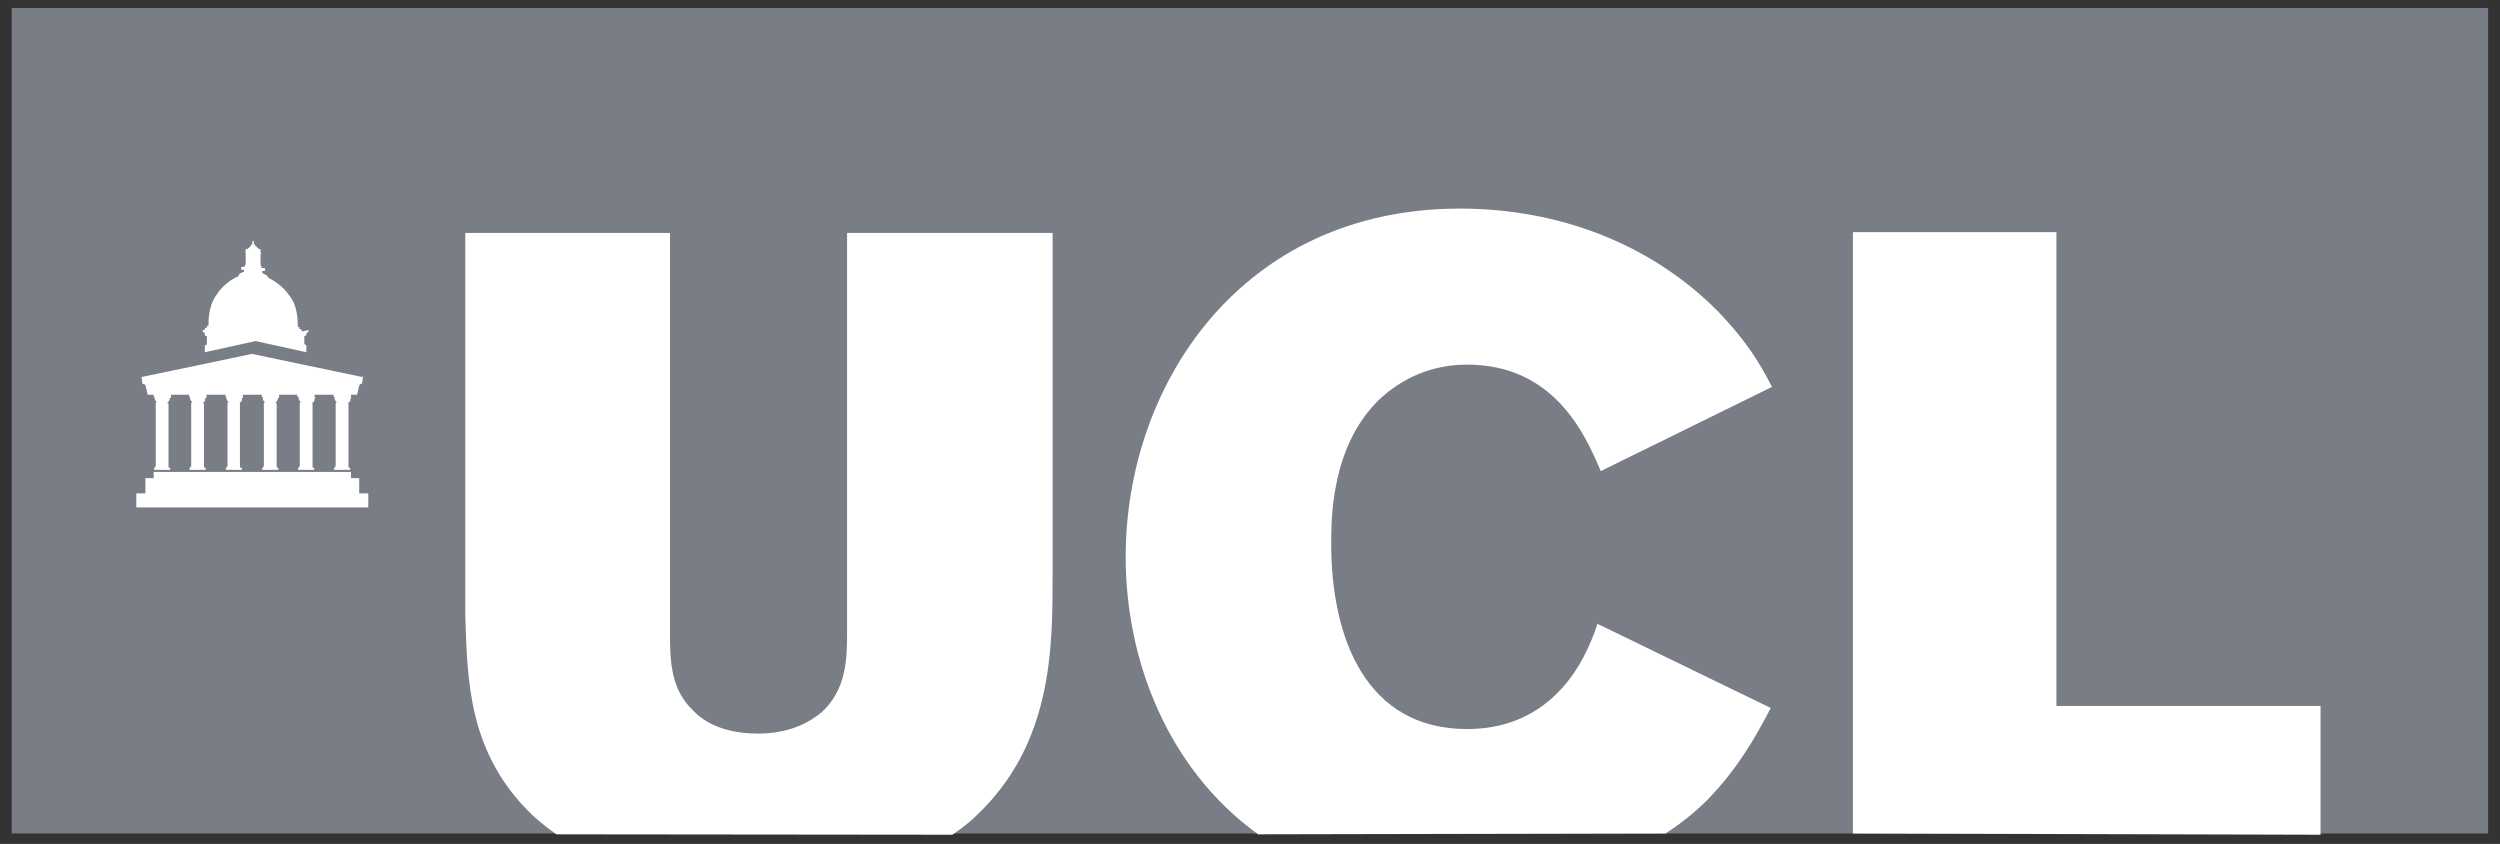
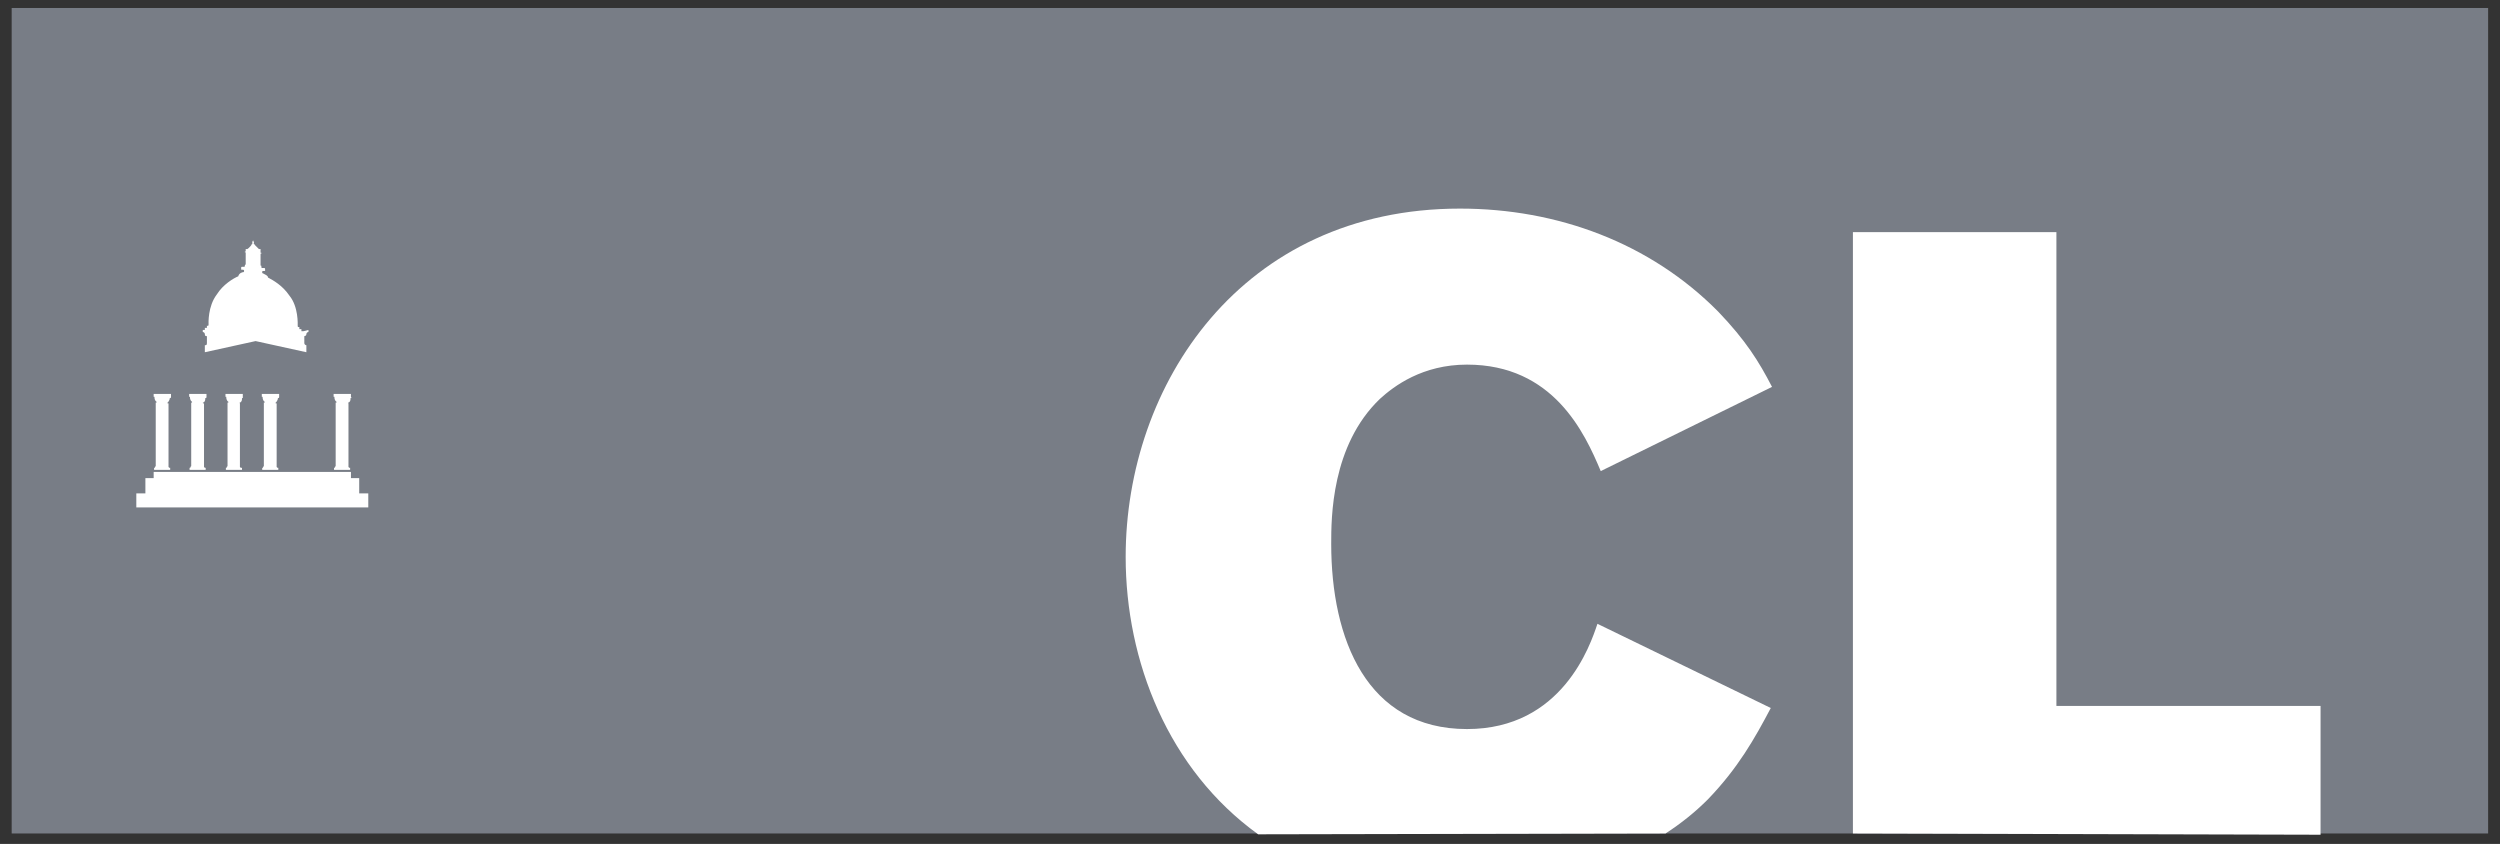
<svg xmlns="http://www.w3.org/2000/svg" width="157" height="53" viewBox="0 0 157 53" fill="none">
  <rect x="0" y="0" width="157" height="53" fill="#333333" stroke="none" />
  <path d="M156.254 0.502H0.733V52.342H156.254V0.502Z" fill="#787D86" />
  <path d="M116.363 52.343V14.577H129.142V44.334H145.731V52.421" fill="white" />
  <path d="M79.012 52.395C73.362 48.325 70.692 41.508 70.692 34.976C70.692 24.168 77.95 13.1 91.687 13.1C97.805 13.1 103.637 15.251 107.913 19.58C109.624 21.368 110.454 22.69 111.283 24.297L100.526 29.585C99.515 27.174 97.545 22.898 92.128 22.898C89.329 22.898 87.54 24.245 86.659 25.049C83.6 27.978 83.6 32.54 83.6 34.147C83.6 40.134 85.829 45.785 92.128 45.785C98.115 45.785 99.878 40.497 100.319 39.175L111.205 44.463C110.194 46.381 109.158 48.221 107.265 50.191C106.436 51.021 105.555 51.721 104.596 52.343" fill="white" />
-   <path d="M34.948 52.395C34.377 52.006 33.937 51.643 33.418 51.176C29.401 47.288 29.349 42.778 29.219 38.579V14.629H42.076V39.797C42.076 41.508 42.127 43.297 43.527 44.619C44.538 45.707 46.145 46.07 47.597 46.07C49.644 46.07 50.914 45.319 51.666 44.67C53.118 43.271 53.196 41.482 53.196 39.772V14.629H66.104V36.065C66.104 40.705 66.104 46.692 61.334 51.202C60.894 51.643 60.375 52.032 59.805 52.421" fill="white" />
-   <path d="M22.739 23.675L15.819 22.224C15.819 22.224 8.95 23.675 8.898 23.675C8.846 23.675 8.898 23.727 8.898 23.727L8.95 24.116C8.95 24.116 9.079 24.116 9.131 24.168L9.261 24.738C9.261 24.738 9.261 24.79 9.313 24.79C9.365 24.79 9.572 24.79 9.572 24.79H22.117C22.117 24.79 22.299 24.79 22.377 24.79C22.454 24.79 22.428 24.79 22.428 24.79L22.558 24.22C22.61 24.09 22.739 24.09 22.739 24.09L22.791 23.701C22.791 23.701 22.791 23.701 22.791 23.649H22.739V23.675Z" fill="white" />
  <path d="M22.039 24.946V24.738H20.951V24.92H21.003C21.003 24.92 21.003 24.92 21.003 24.972C21.003 24.972 21.003 25.153 21.132 25.231V25.283C21.132 25.283 21.132 25.283 21.08 25.283V25.334V25.386V29.274L21.028 29.326V29.378H20.977V29.508H21.988V29.378H21.936L21.884 29.326V25.438V25.386V25.334C21.884 25.334 21.832 25.283 21.884 25.283C22.013 25.231 22.013 25.101 22.013 25.023V24.997H22.065V24.946H22.039Z" fill="white" />
-   <path d="M19.759 24.946V24.738H18.67V24.92H18.748C18.748 24.92 18.748 24.92 18.748 24.972C18.748 24.972 18.748 25.153 18.877 25.231V25.283C18.877 25.283 18.877 25.283 18.825 25.283V25.334V25.386V29.274L18.774 29.326V29.378H18.722V29.508H19.733V29.378H19.681L19.629 29.326V25.438V25.386V25.334C19.629 25.334 19.577 25.283 19.629 25.283C19.759 25.231 19.759 25.101 19.759 25.023V24.997H19.81V24.946H19.759Z" fill="white" />
  <path d="M17.53 24.946V24.738H16.441V24.92H16.493C16.493 24.92 16.493 24.92 16.493 24.972C16.493 24.972 16.493 25.153 16.622 25.231V25.283C16.622 25.283 16.622 25.283 16.57 25.283V25.334V25.386V29.274L16.519 29.326V29.378H16.467V29.508H17.478V29.378H17.426L17.374 29.326V25.438V25.386V25.334C17.374 25.334 17.374 25.334 17.322 25.334C17.322 25.334 17.27 25.283 17.322 25.283C17.374 25.231 17.452 25.101 17.452 25.023V24.997H17.504L17.53 24.946Z" fill="white" />
  <path d="M15.248 24.946V24.738H14.16V24.92H14.211C14.211 24.92 14.211 24.92 14.211 24.972C14.211 24.972 14.211 25.153 14.341 25.231V25.283C14.341 25.283 14.341 25.283 14.289 25.283V25.334V25.386V29.274L14.237 29.326V29.378H14.186V29.508H15.197V29.378H15.119L15.067 29.326V25.438V25.386V25.334C15.067 25.334 15.015 25.283 15.067 25.283C15.197 25.231 15.197 25.101 15.197 25.023V24.997H15.248V24.946Z" fill="white" />
  <path d="M12.968 24.946V24.738H11.879V24.92H11.931C11.931 24.92 11.931 24.92 11.931 24.972C11.931 24.972 11.931 25.153 12.06 25.231V25.283C12.06 25.283 12.06 25.283 12.008 25.283V25.334V25.386V29.274L11.957 29.326V29.378H11.905V29.508H12.916V29.378H12.864L12.812 29.326V25.438V25.386V25.334C12.812 25.334 12.812 25.334 12.76 25.334C12.76 25.334 12.708 25.283 12.76 25.283C12.89 25.231 12.89 25.101 12.89 25.023V24.997H12.942L12.968 24.946Z" fill="white" />
  <path d="M10.739 24.946V24.738H9.65V24.92H9.702C9.702 24.92 9.702 24.92 9.702 24.972C9.702 24.972 9.702 25.153 9.831 25.231V25.283C9.831 25.283 9.831 25.283 9.78 25.283V25.334V25.386V29.274L9.728 29.326V29.378H9.676V29.508H10.687V29.378H10.635L10.583 29.326V25.438V25.386V25.334C10.583 25.334 10.583 25.334 10.531 25.334C10.531 25.334 10.479 25.283 10.531 25.283C10.583 25.231 10.661 25.101 10.661 25.023V24.997H10.713L10.739 24.946Z" fill="white" />
  <path d="M19.059 20.798C19.059 20.798 19.007 20.798 18.929 20.798C18.929 20.798 18.929 20.746 18.929 20.669C18.929 20.669 18.878 20.669 18.8 20.669V20.539H18.748C18.748 20.539 18.696 20.539 18.696 20.487C18.696 20.358 18.748 19.269 18.178 18.569C17.737 17.921 17.167 17.61 16.83 17.428C16.83 17.299 16.648 17.247 16.519 17.169C16.467 17.169 16.467 17.117 16.467 17.117V17.066C16.467 17.014 16.519 17.014 16.596 17.014H16.648V16.884C16.648 16.884 16.648 16.832 16.596 16.832C16.545 16.832 16.545 16.832 16.467 16.832C16.467 16.832 16.415 16.832 16.415 16.78C16.415 16.78 16.415 16.78 16.415 16.729C16.415 16.677 16.415 16.677 16.363 16.677V15.925C16.363 15.925 16.363 15.925 16.415 15.925V15.873H16.363C16.363 15.873 16.363 15.873 16.363 15.822C16.363 15.77 16.363 15.77 16.363 15.77V15.64H16.311C16.311 15.64 16.311 15.64 16.259 15.64C16.13 15.51 16 15.381 16 15.381C16 15.381 16 15.329 15.948 15.329C15.897 15.329 15.948 15.277 15.948 15.277C15.948 15.277 15.948 15.277 15.948 15.225L15.897 15.096C15.897 15.096 15.845 15.148 15.845 15.225V15.277V15.329C15.793 15.329 15.793 15.329 15.793 15.381C15.793 15.381 15.663 15.562 15.534 15.64C15.534 15.64 15.534 15.64 15.482 15.64H15.43V15.692C15.43 15.692 15.43 15.692 15.43 15.744C15.43 15.796 15.43 15.796 15.43 15.796H15.378V15.847H15.43V16.599L15.378 16.651C15.378 16.703 15.378 16.703 15.378 16.703C15.378 16.703 15.378 16.755 15.326 16.755C15.326 16.755 15.275 16.755 15.197 16.755C15.197 16.755 15.145 16.755 15.145 16.806V16.936C15.145 16.936 15.145 16.936 15.197 16.936C15.249 16.936 15.326 16.936 15.326 16.988V17.04C15.326 17.092 15.275 17.092 15.275 17.092C15.223 17.092 15.015 17.143 14.963 17.351C14.652 17.48 14.005 17.869 13.616 18.491C13.045 19.243 13.097 20.28 13.097 20.409C13.097 20.409 13.097 20.461 13.045 20.461H12.994V20.591H12.864V20.72H12.734C12.734 20.72 12.734 20.772 12.734 20.85C12.786 20.85 12.864 20.902 12.864 20.98C12.864 21.109 12.916 21.109 12.994 21.109V21.55C12.994 21.68 12.942 21.68 12.864 21.68V22.12L16.052 21.42L19.24 22.12V21.68C19.189 21.68 19.111 21.628 19.111 21.55V21.109C19.111 21.109 19.24 21.109 19.24 20.98C19.24 20.928 19.292 20.85 19.37 20.85C19.37 20.798 19.37 20.72 19.37 20.72L19.059 20.798Z" fill="white" />
  <path d="M22.558 30.026H22.04V29.637H9.65V30.026H9.131V30.985H8.561V31.866H23.128V30.985H22.558V30.026Z" fill="white" />
</svg>